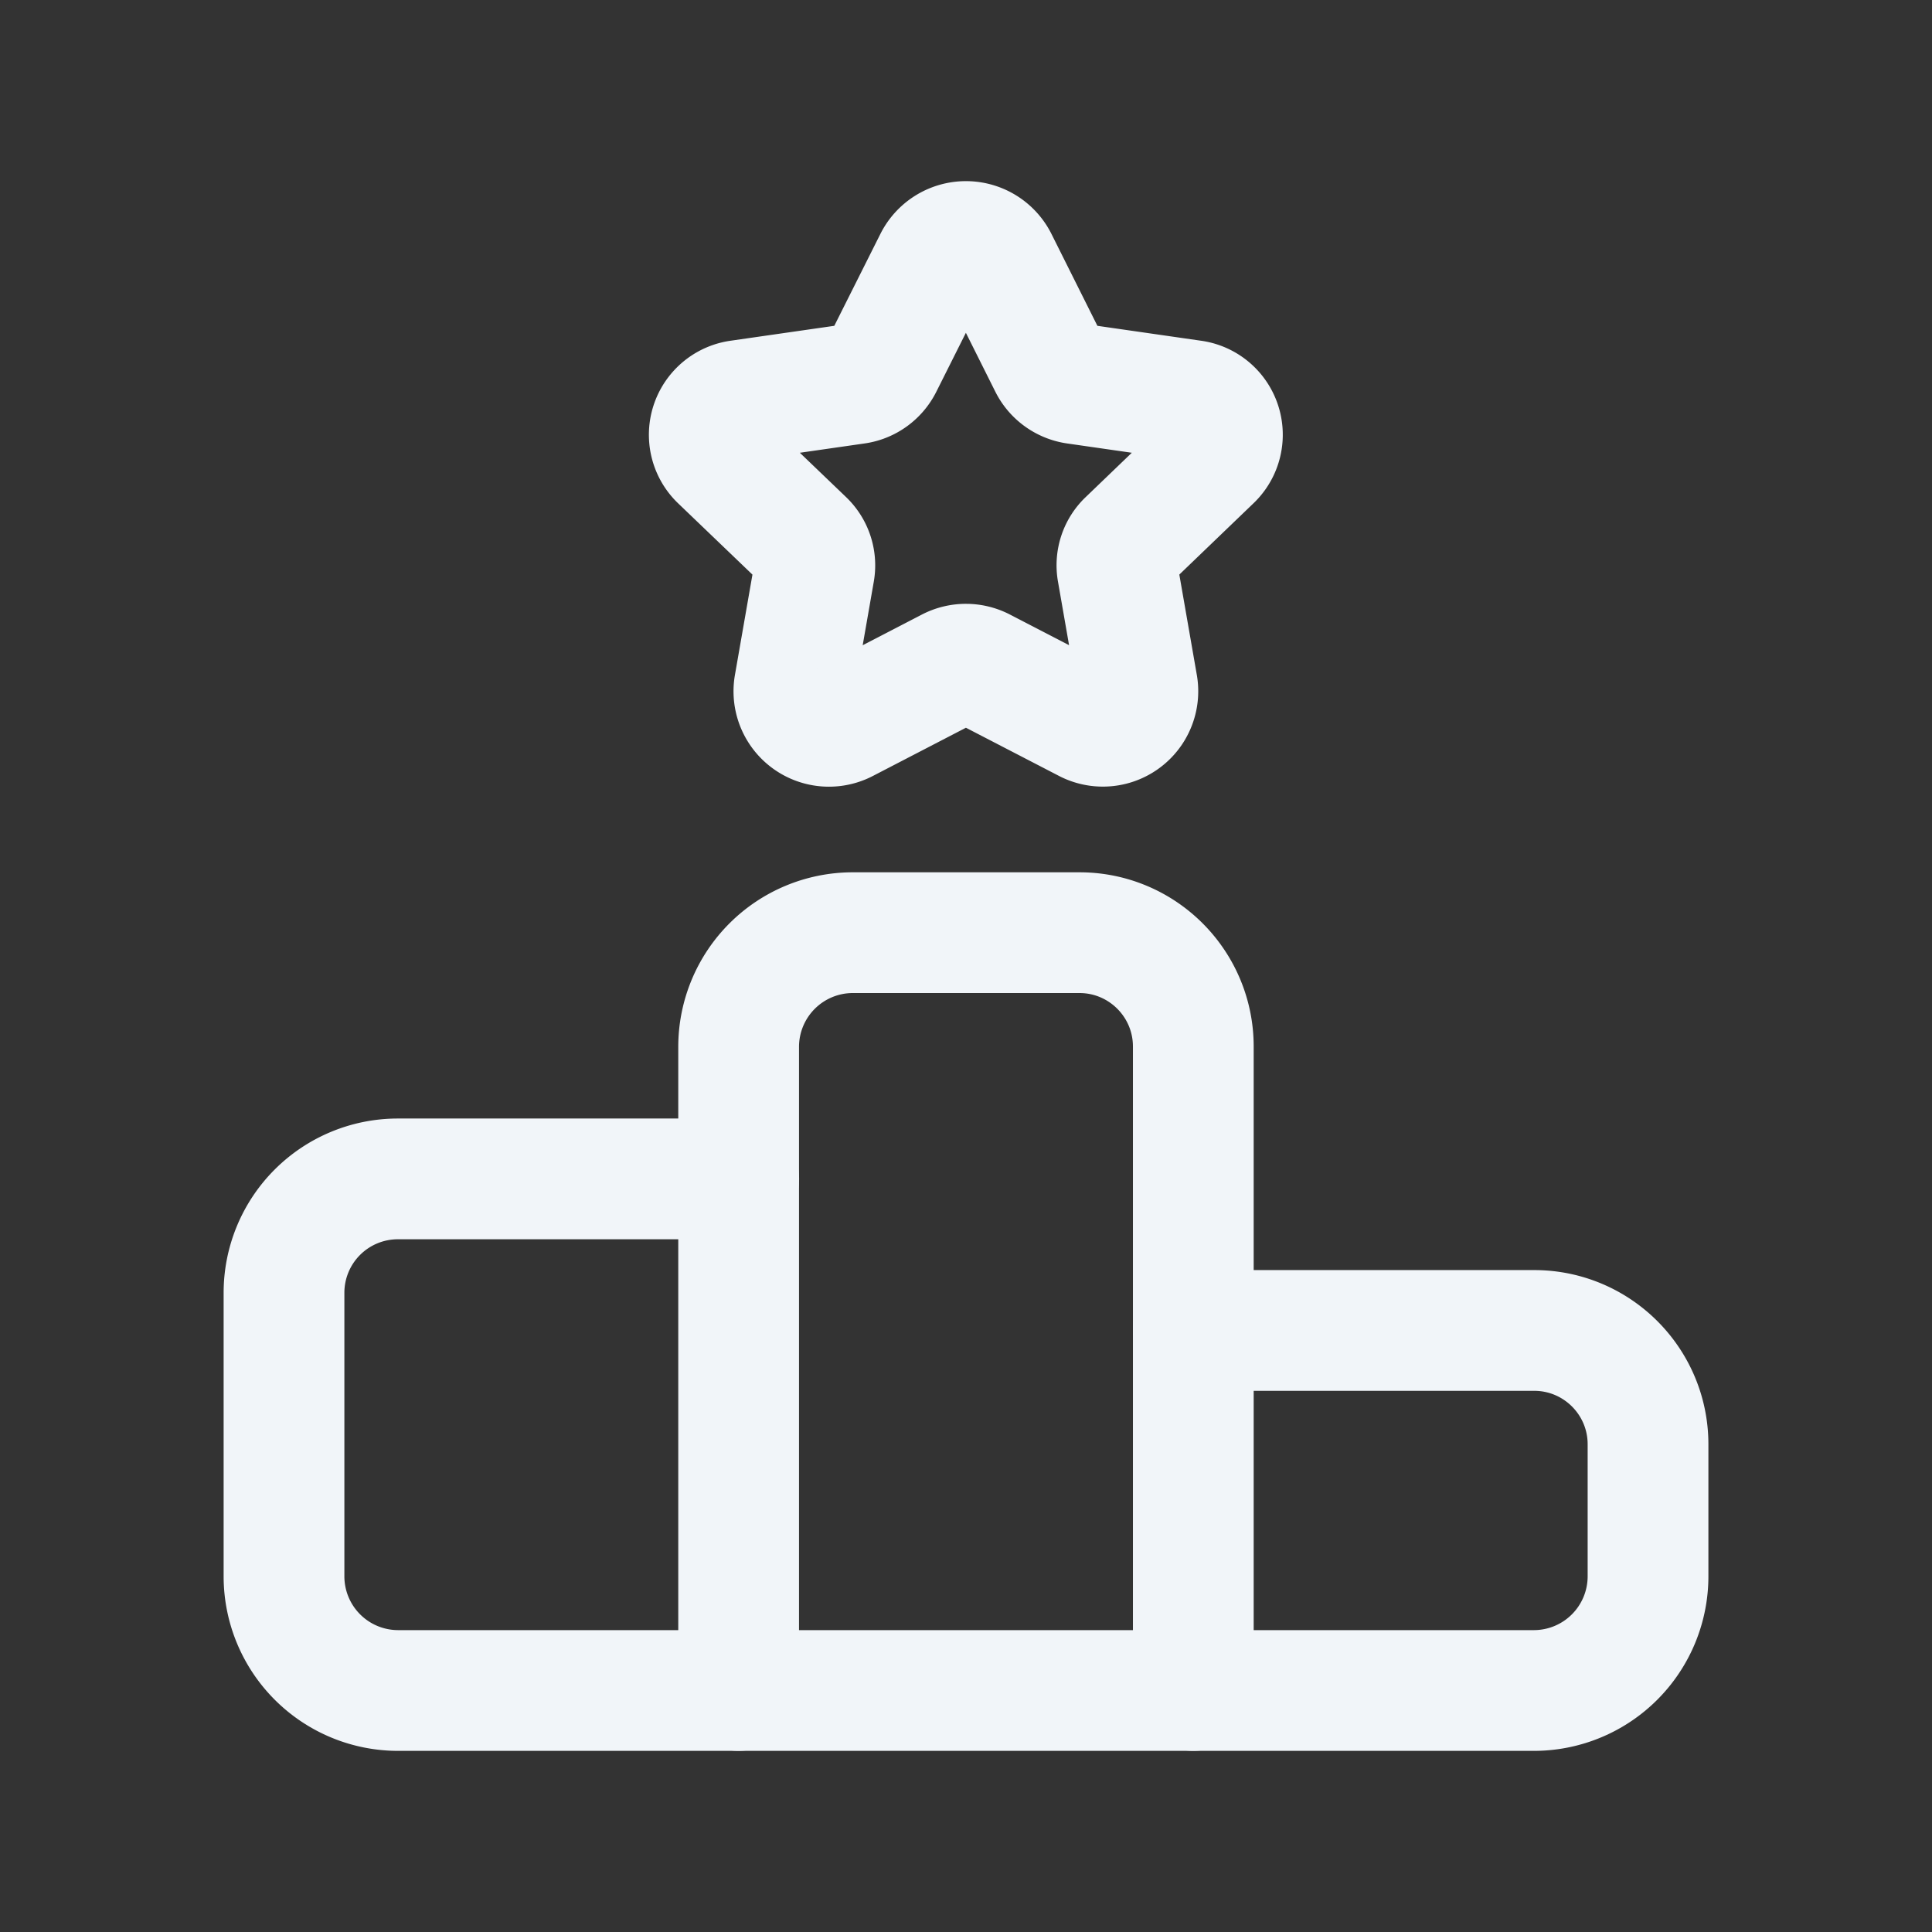
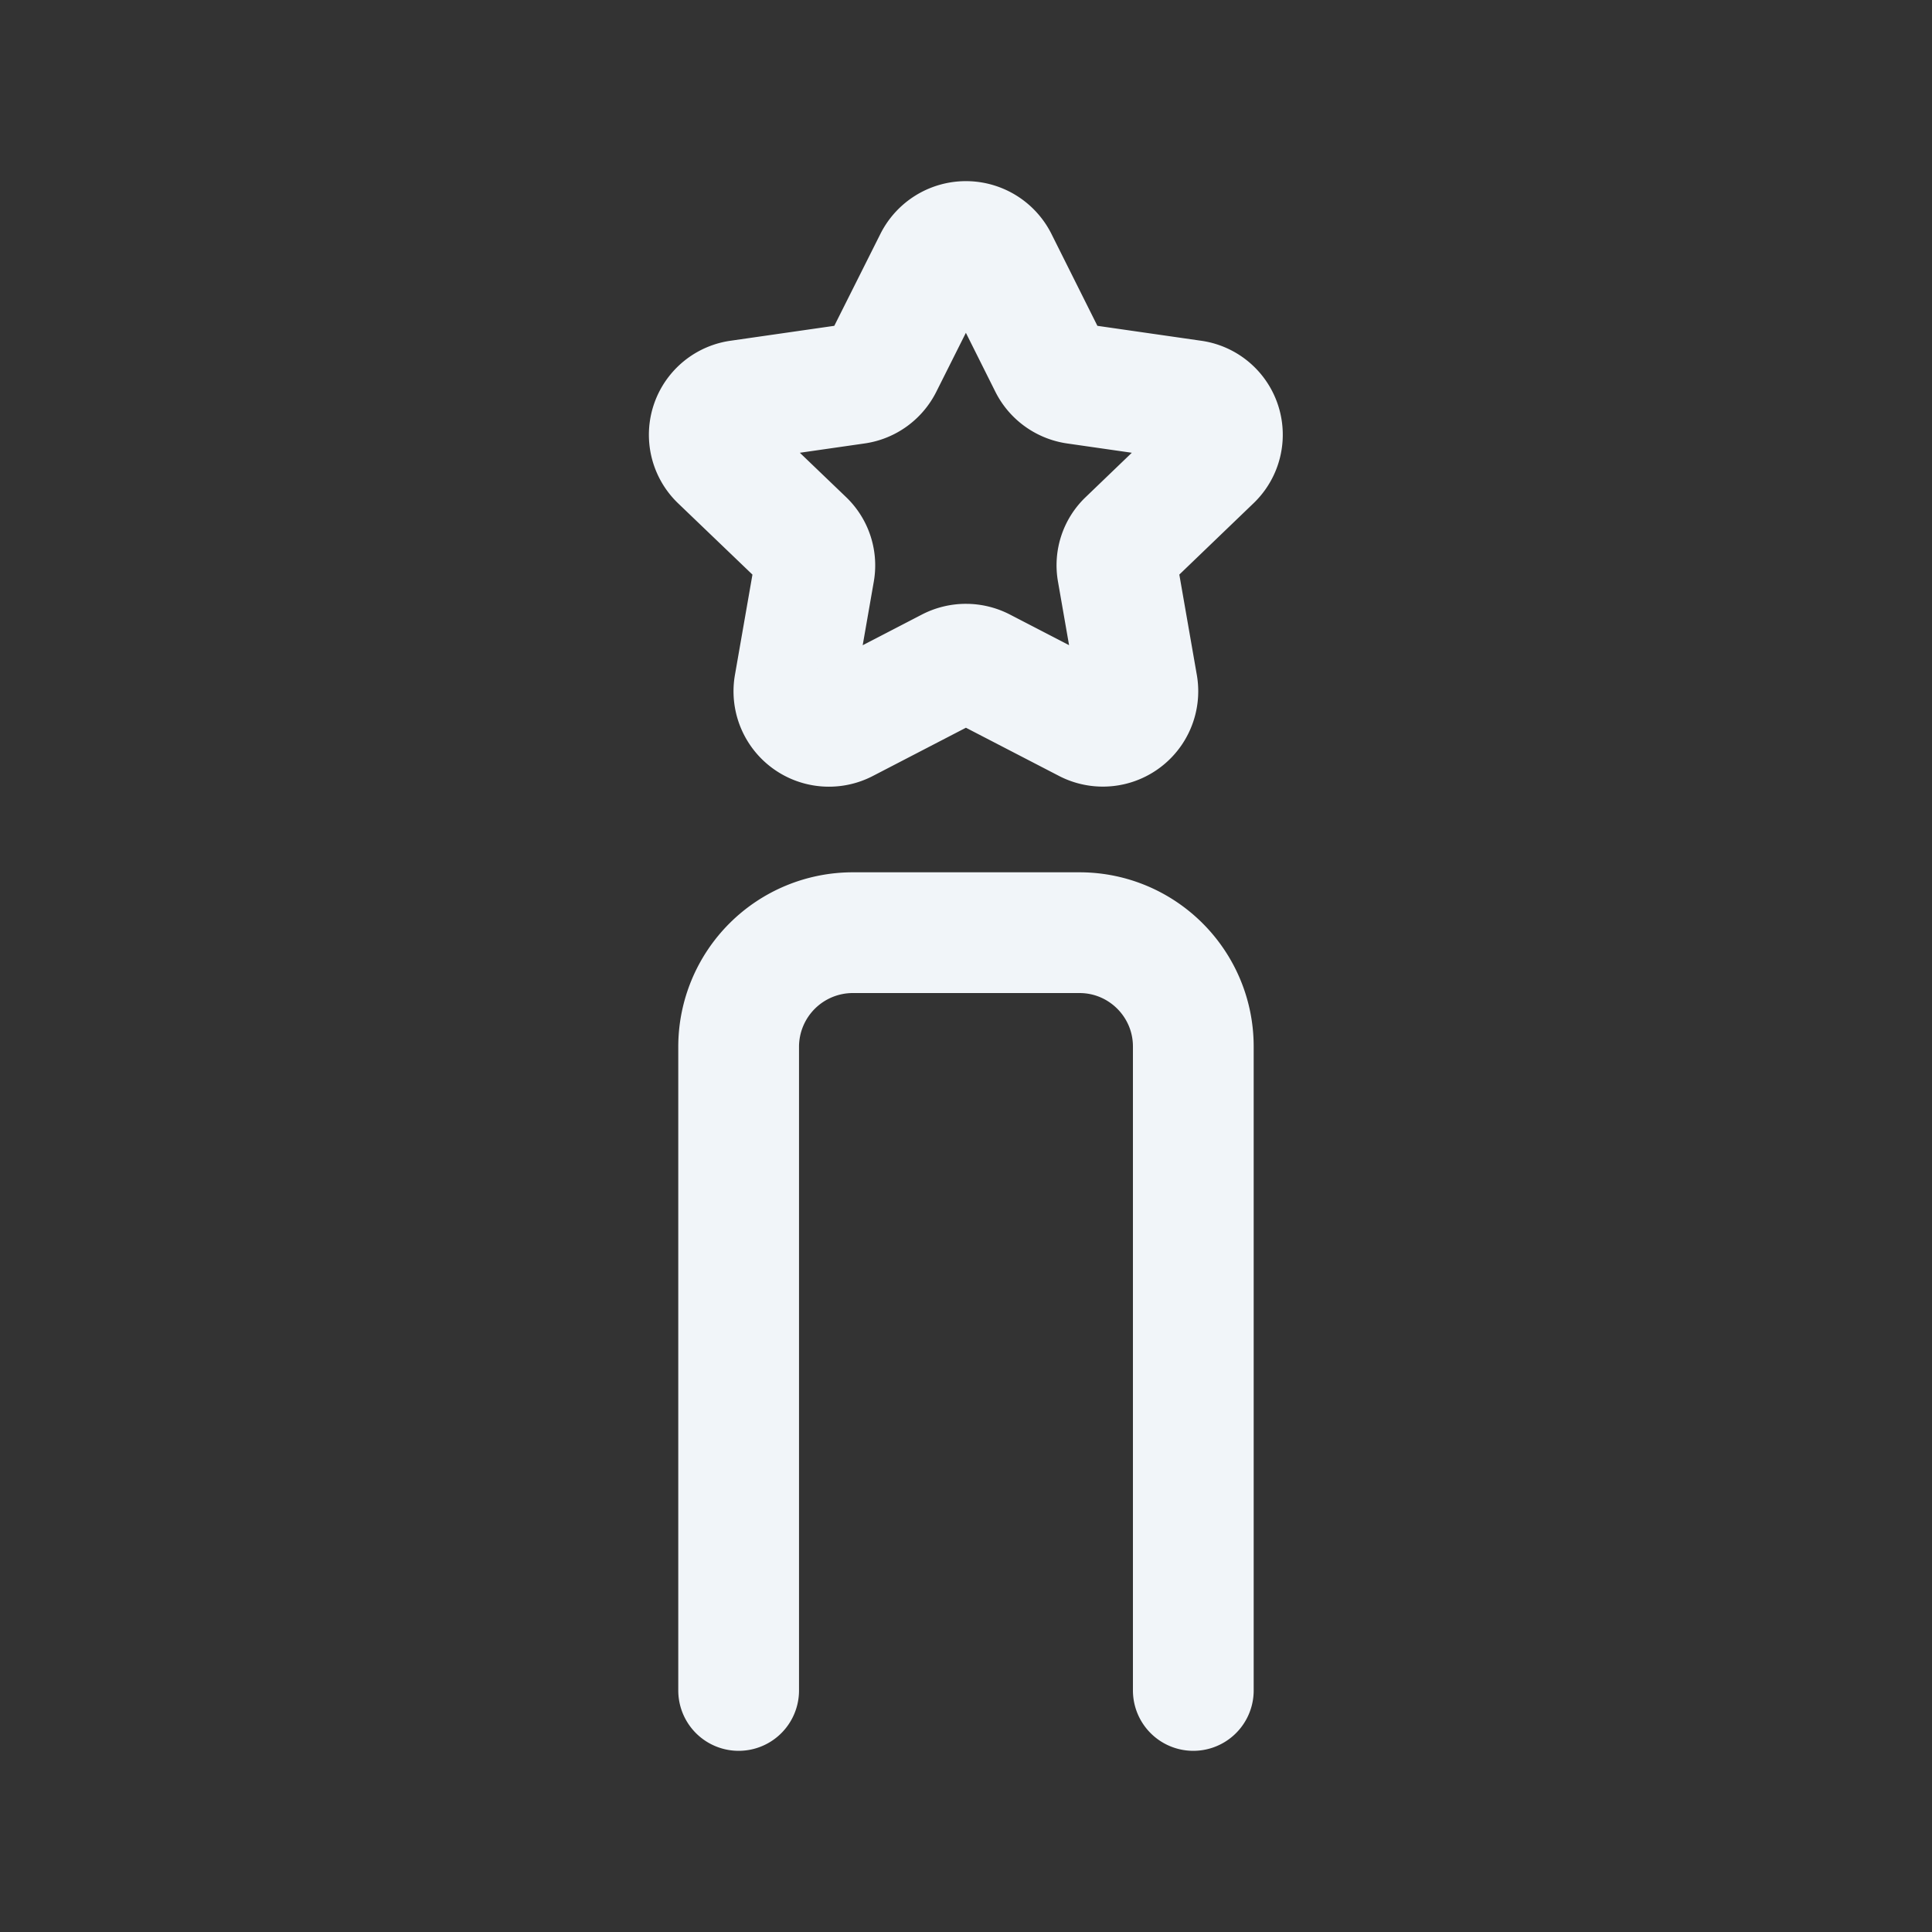
<svg xmlns="http://www.w3.org/2000/svg" width="72" height="72" fill="none">
  <rect width="100%" height="100%" fill="#333333" stroke="none" />
-   <path stroke="#F1F5F9" stroke-linecap="round" stroke-linejoin="round" stroke-width="4.5" d="M27.53 43.934H14.828a4.244 4.244 0 0 0-4.244 4.244v10.578A4.255 4.255 0 0 0 14.829 63h42.344a4.256 4.256 0 0 0 4.244-4.244v-4.93c0-2.344-1.9-4.244-4.244-4.244h-12.7" />
  <path stroke="#F1F5F9" stroke-linecap="round" stroke-linejoin="round" stroke-width="4.5" d="m37.166 9.712 1.941 3.882c.193.382.56.645.987.706l4.346.625a1.287 1.287 0 0 1 .724 2.2l-3.144 3.022c-.31.292-.45.72-.376 1.14l.744 4.265a1.304 1.304 0 0 1-1.9 1.36l-3.882-2.01a1.319 1.319 0 0 0-1.218 0l-3.885 2.014a1.306 1.306 0 0 1-1.9-1.364l.744-4.261c.074-.42-.067-.85-.376-1.144l-3.147-3.018a1.29 1.29 0 0 1 .724-2.204l4.347-.625c.426-.058.794-.324.986-.706l1.947-3.882a1.316 1.316 0 0 1 2.338 0z" clip-rule="evenodd" />
  <path stroke="#F1F5F9" stroke-linecap="round" stroke-linejoin="round" stroke-width="4.5" d="M44.471 62.998V39.002c0-2.344-1.9-4.244-4.244-4.244h-8.455a4.256 4.256 0 0 0-4.245 4.244v23.996" />
</svg>